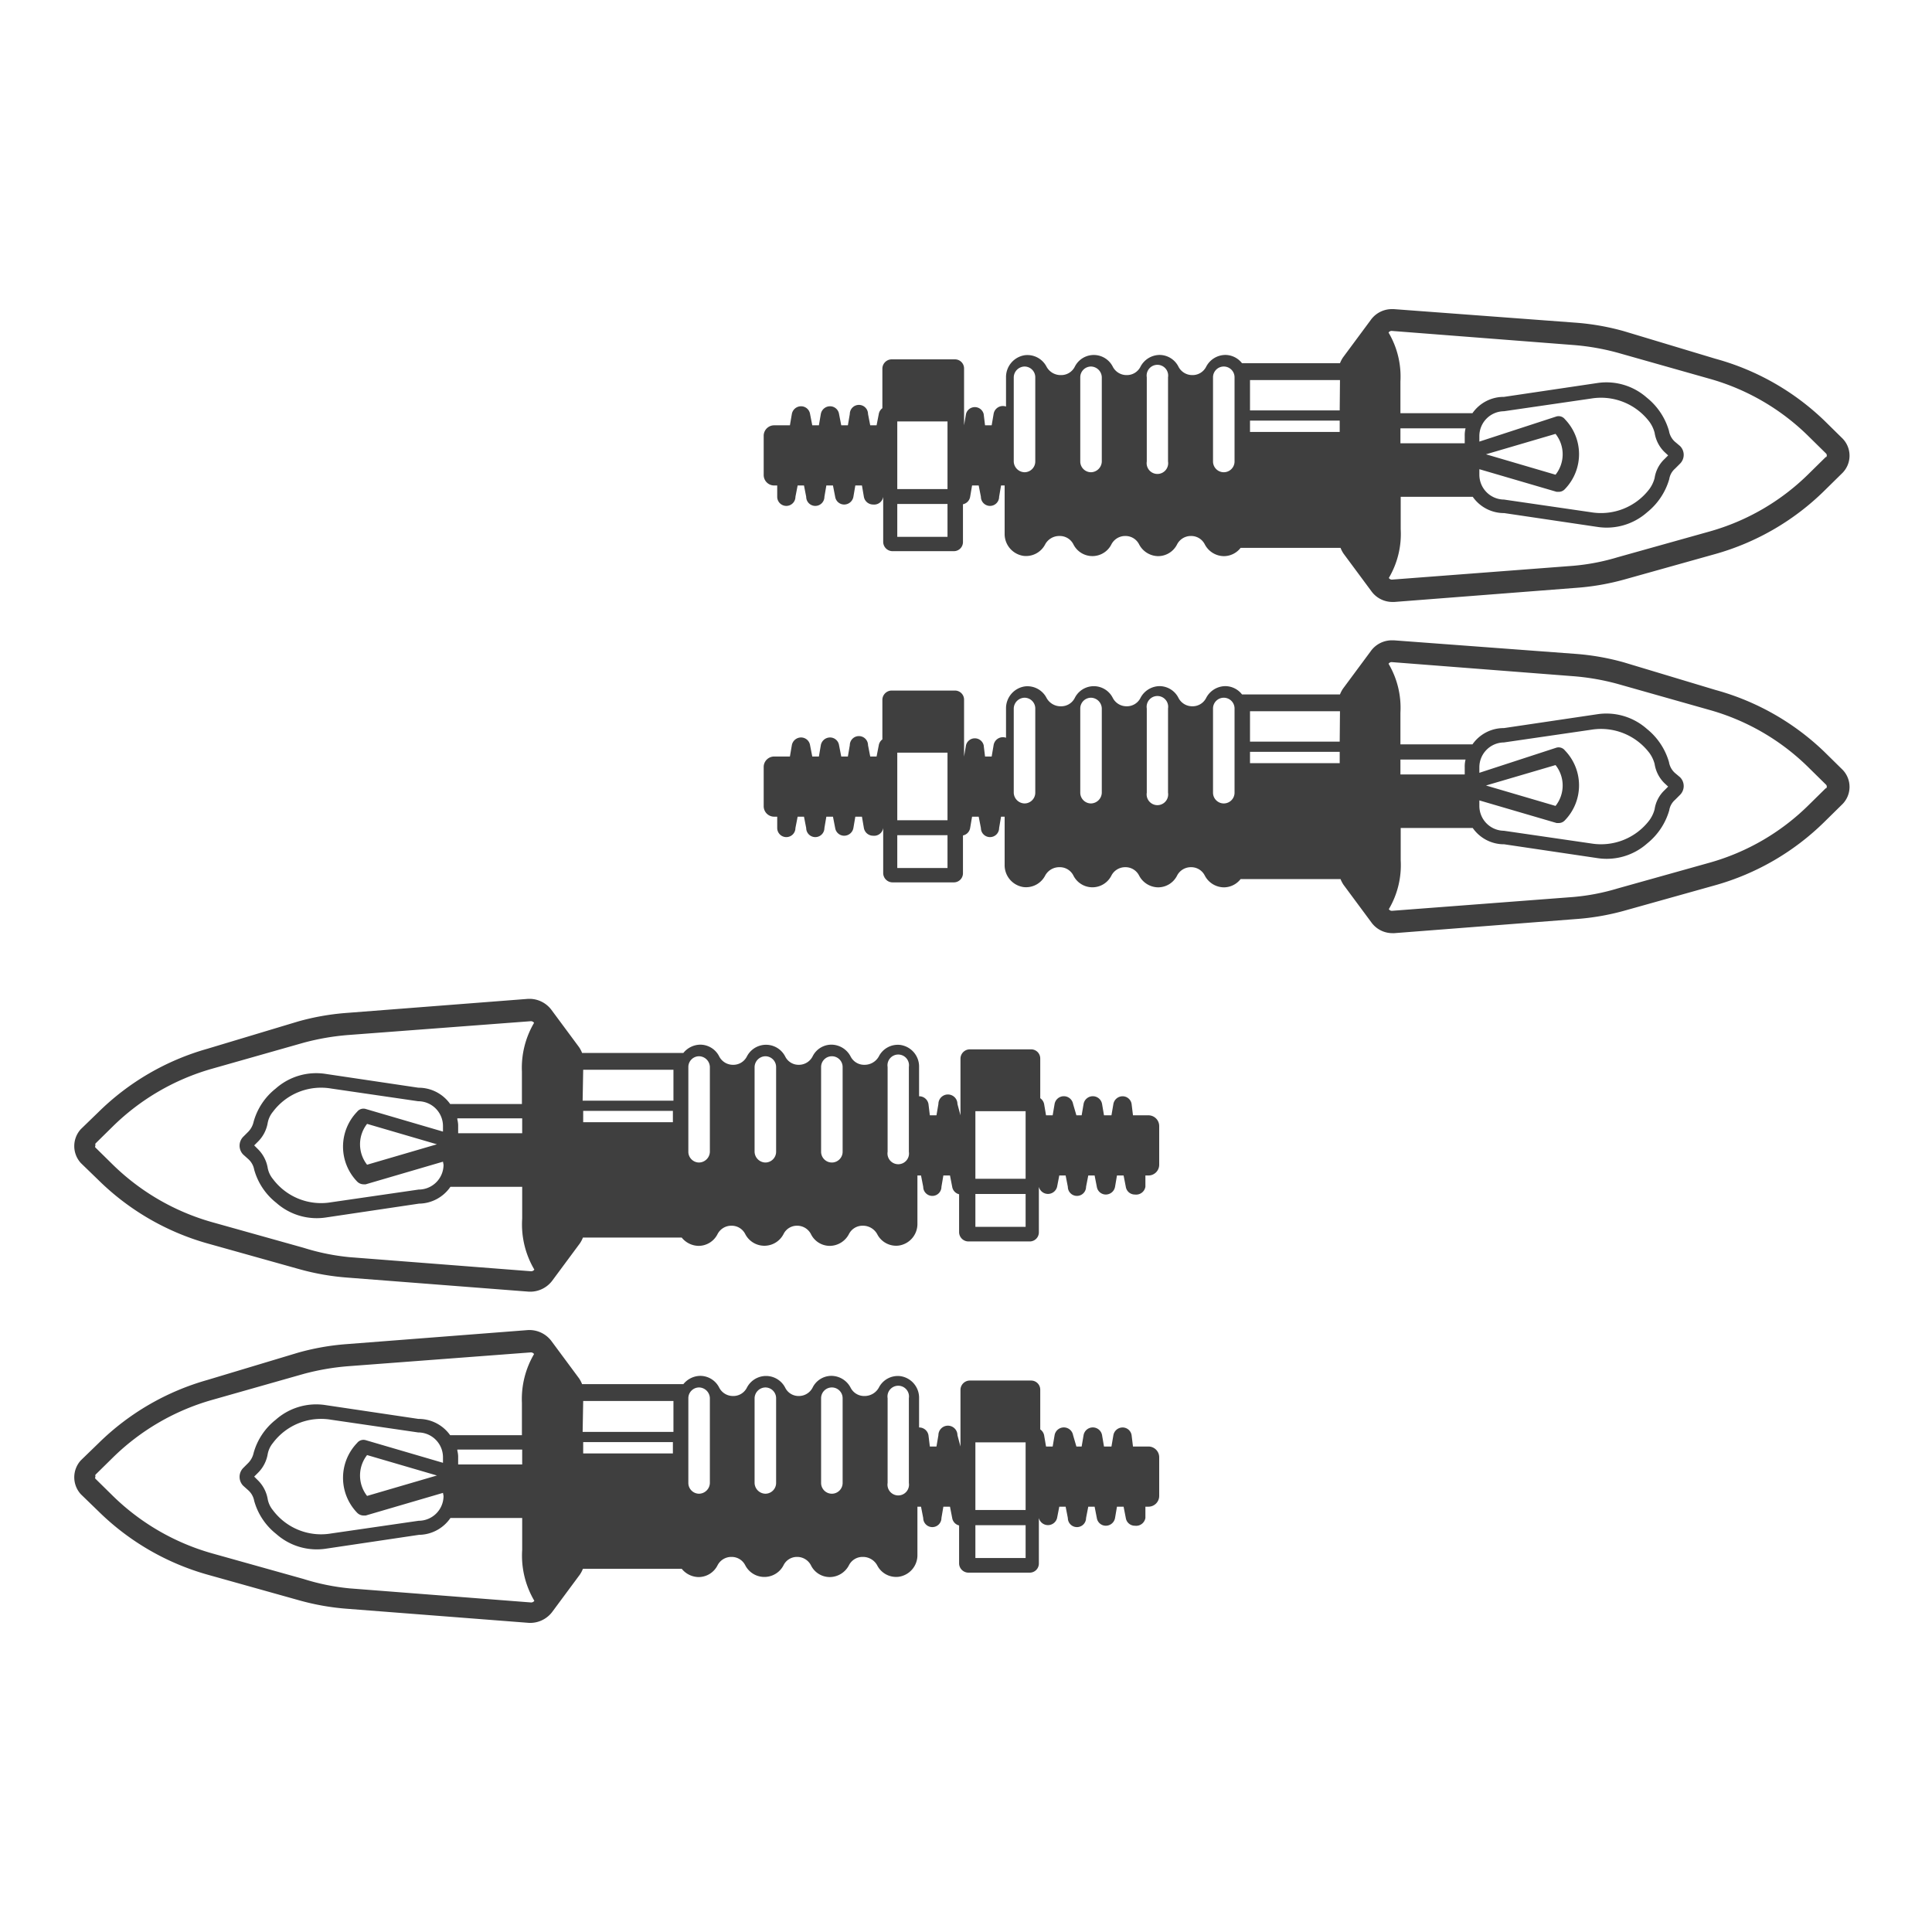
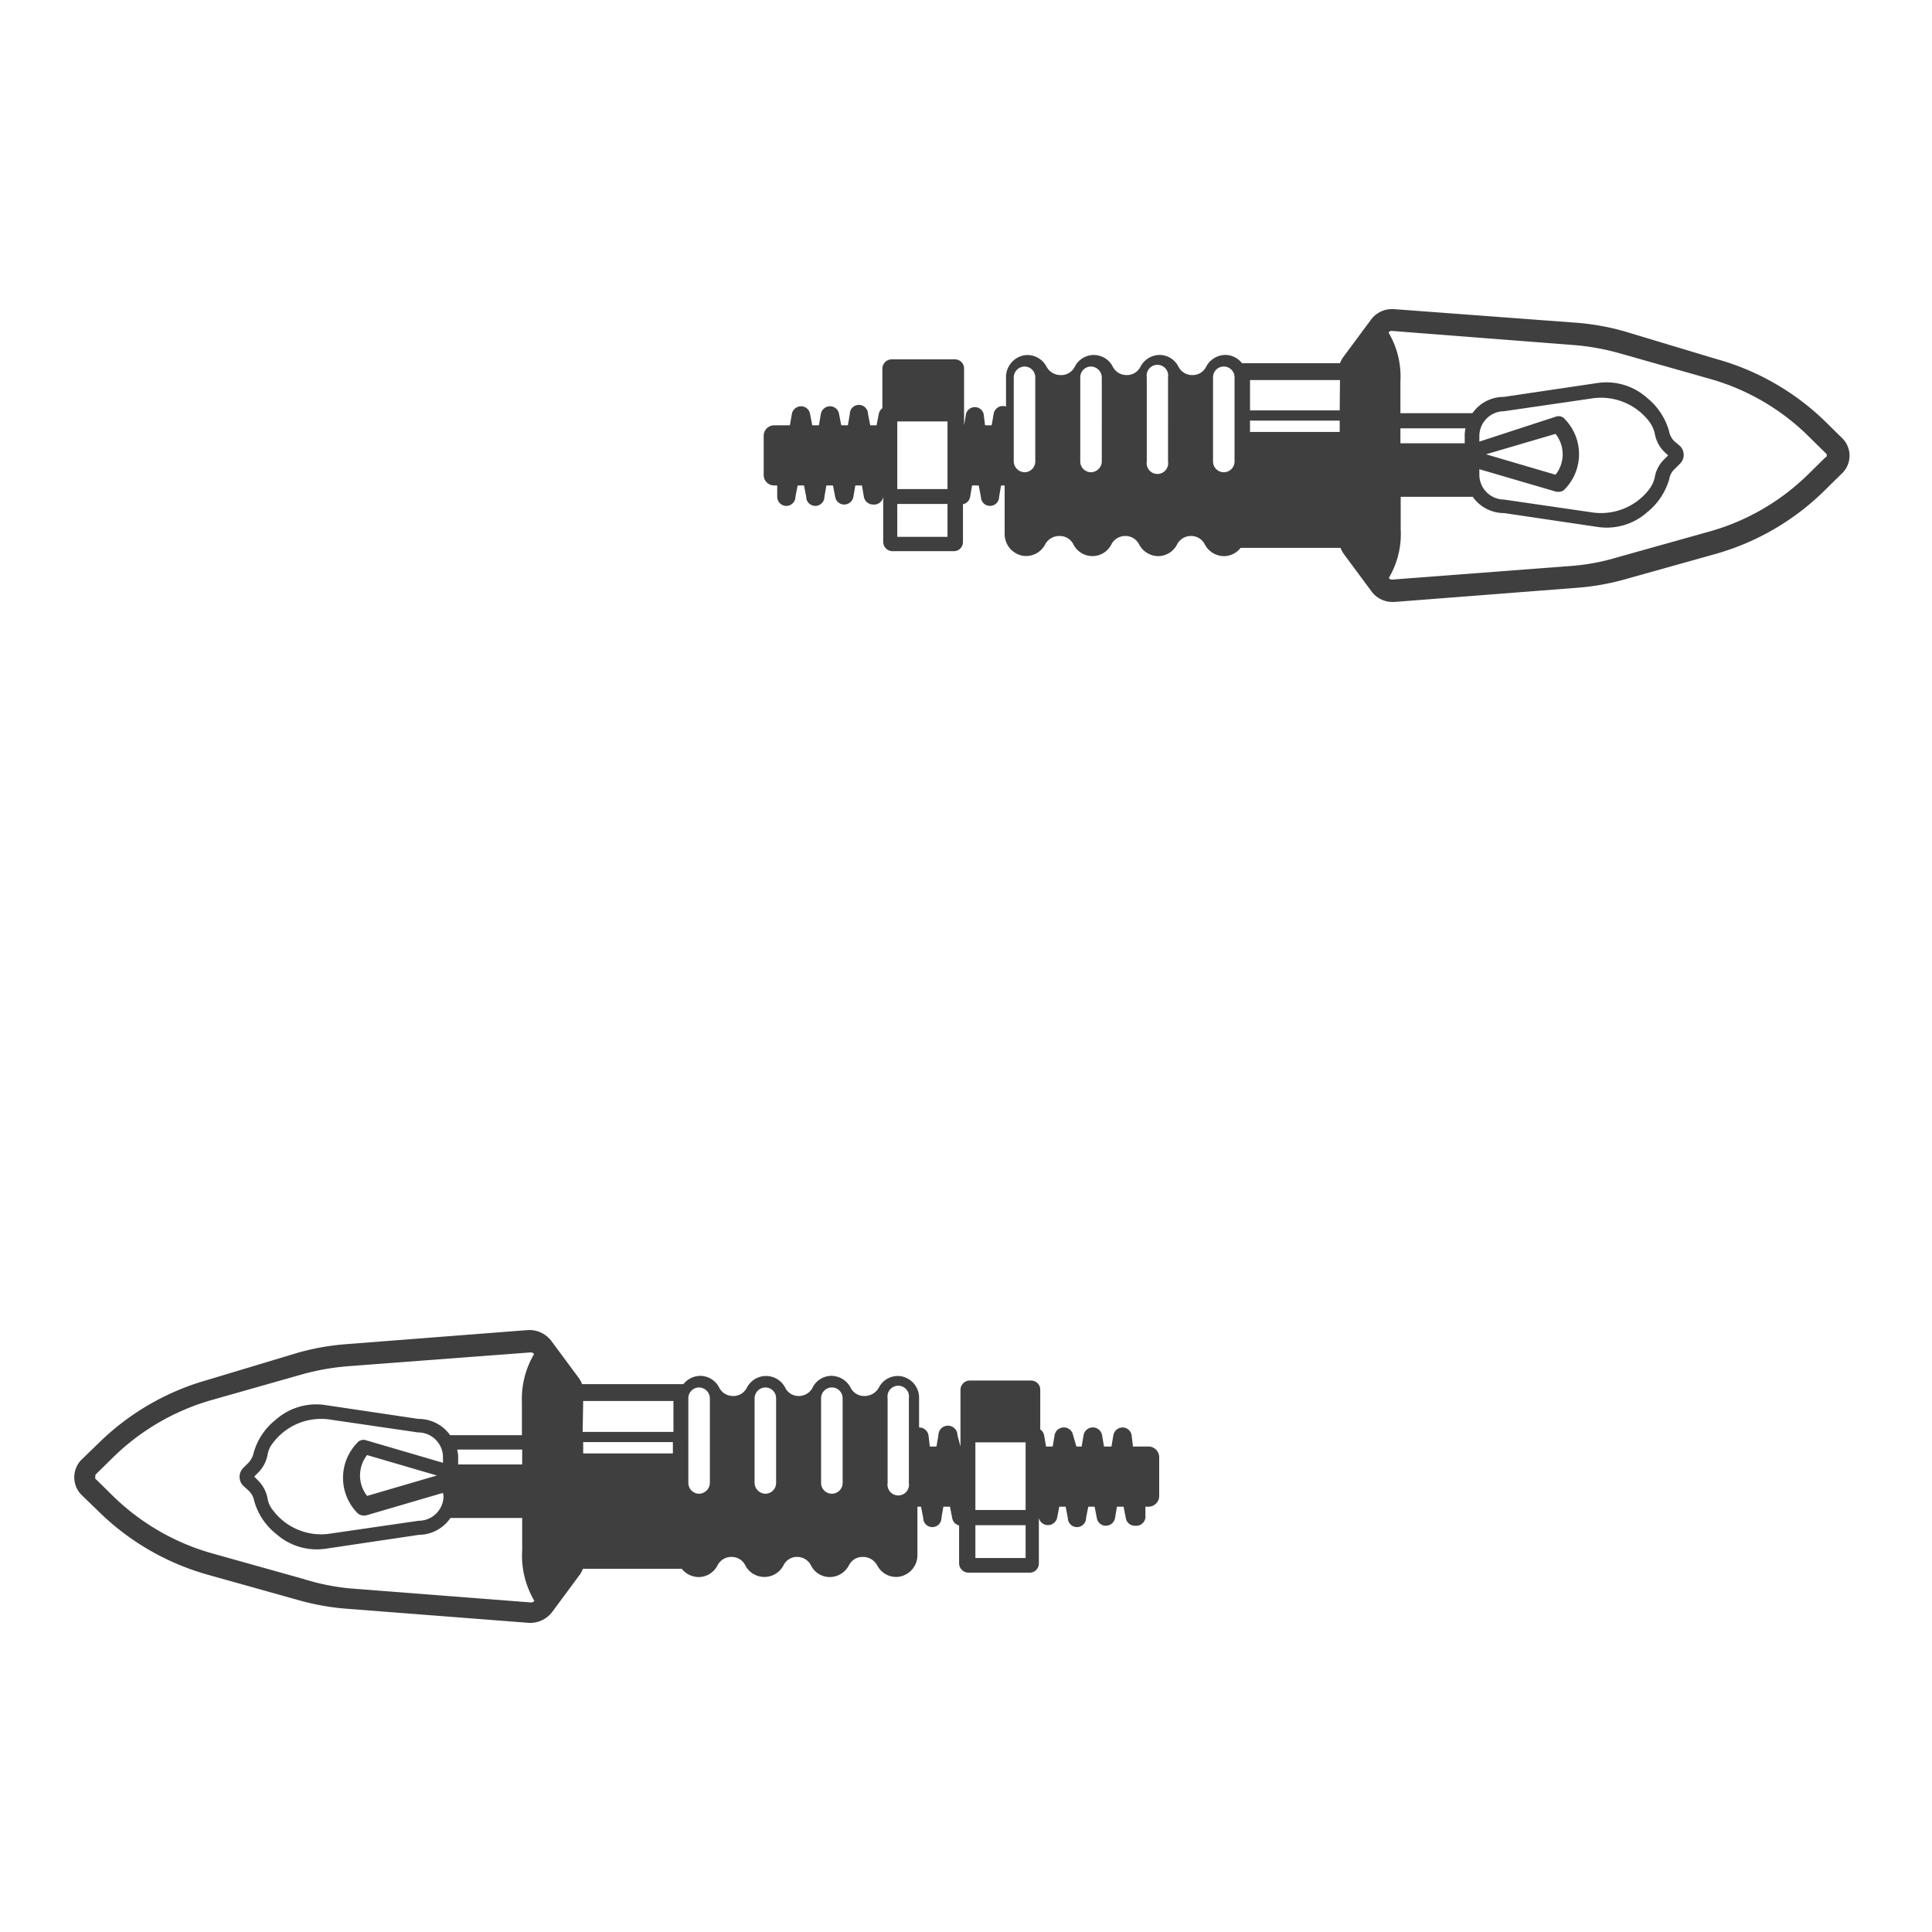
<svg xmlns="http://www.w3.org/2000/svg" viewBox="0 0 70 70">
  <defs>
    <style>.cls-1{fill:#3f3f3f;}.cls-2{fill:none;}</style>
  </defs>
  <title>Blinker (Paare_Einzeln) - fehlt</title>
  <g id="Layer_2" data-name="Layer 2">
    <g id="Layer_2-2" data-name="Layer 2">
      <path class="cls-1" d="M66.73,15.86l-.63-.62A9.17,9.17,0,0,0,62.16,13L58.84,12a8.87,8.87,0,0,0-1.77-.31L50.5,11.2h-.07a.94.94,0,0,0-.77.4l-1,1.35a1.06,1.06,0,0,0-.11.21H45a.77.77,0,0,0-.61-.3.79.79,0,0,0-.69.43.55.55,0,0,1-.5.3h0a.56.56,0,0,1-.5-.3.77.77,0,0,0-.69-.43.79.79,0,0,0-.69.43.55.55,0,0,1-.5.3h0a.56.56,0,0,1-.5-.3.77.77,0,0,0-1.38,0,.55.55,0,0,1-.5.3.58.58,0,0,1-.52-.3.78.78,0,0,0-.79-.42.8.8,0,0,0-.68.8v1.06h0A.34.34,0,0,0,36,15l-.07.41h-.24L35.64,15A.33.33,0,0,0,35,15l-.07.41h0V13.35a.33.33,0,0,0-.33-.33H32.31a.34.34,0,0,0-.34.33v1.44a.33.33,0,0,0-.13.21l-.08.41h-.23L31.45,15a.33.33,0,0,0-.66,0l-.07.41h-.24L30.4,15a.33.33,0,0,0-.33-.28.34.34,0,0,0-.33.28l-.07.41h-.24L29.35,15a.33.33,0,0,0-.33-.28.34.34,0,0,0-.33.28l-.07.41h-.56a.38.38,0,0,0-.39.39v1.4a.38.38,0,0,0,.39.39h.1V18a.33.33,0,0,0,.66,0l.08-.41h.23l.08.41a.33.33,0,0,0,.66,0l.07-.41h.24l.08.41a.33.33,0,0,0,.33.28.34.34,0,0,0,.33-.28l.07-.41h.24l.07.41a.34.34,0,0,0,.34.28A.33.33,0,0,0,32,18v1.64a.34.34,0,0,0,.34.33h2.22a.33.33,0,0,0,.33-.33V18.27a.33.33,0,0,0,.26-.27l.07-.41h.24l.08.41a.33.33,0,0,0,.66,0l.07-.41h.13v1.75a.8.8,0,0,0,.68.8.78.78,0,0,0,.79-.42.58.58,0,0,1,.52-.3.55.55,0,0,1,.5.3.77.77,0,0,0,1.38,0,.56.56,0,0,1,.5-.3h0a.55.55,0,0,1,.5.3.79.79,0,0,0,.69.43.77.77,0,0,0,.69-.43.56.56,0,0,1,.5-.3h0a.55.55,0,0,1,.5.3.79.79,0,0,0,.69.43.77.77,0,0,0,.61-.3h3.62a1.06,1.06,0,0,0,.11.21l1,1.35a.94.94,0,0,0,.77.4h.07l6.57-.51A8.87,8.87,0,0,0,58.84,21l3.32-.93a9.17,9.17,0,0,0,3.94-2.29l.63-.62A.89.89,0,0,0,66.73,15.86Zm-32.4,3.59H32.51V18.26h1.82Zm0-1.73H32.51V15.27h1.82Zm3.18-1a.39.39,0,0,1-.39.39.4.4,0,0,1-.39-.39V13.67a.4.4,0,0,1,.39-.39.39.39,0,0,1,.39.39Zm2.41,0a.4.4,0,0,1-.39.39.39.39,0,0,1-.39-.39V13.67a.39.39,0,0,1,.39-.39.4.4,0,0,1,.39.39Zm2.4,0a.39.39,0,1,1-.77,0V13.67a.39.39,0,1,1,.77,0Zm2.41,0a.39.39,0,1,1-.78,0V13.67a.39.39,0,0,1,.78,0Zm3.81-1.07H45.29v-.41h3.25Zm0-.78H45.29V13.77h3.26Zm17.62,1.68-.63.62a8.29,8.29,0,0,1-3.6,2.09l-3.32.93A7.88,7.88,0,0,1,57,20.5L50.44,21h0a.13.13,0,0,1-.12-.06,3.13,3.13,0,0,0,.43-1.77V18h2.61a1.38,1.38,0,0,0,1.14.59l3.37.5a2.21,2.21,0,0,0,1.81-.53,2.39,2.39,0,0,0,.8-1.2.63.63,0,0,1,.21-.38l.18-.18a.45.45,0,0,0,0-.64L60.68,16a.68.68,0,0,1-.21-.39,2.39,2.39,0,0,0-.8-1.2,2.21,2.21,0,0,0-1.81-.53l-3.37.5a1.38,1.38,0,0,0-1.14.59H50.74V13.82a3.13,3.13,0,0,0-.43-1.77h0a.13.13,0,0,1,.12-.06h0L57,12.5a8.61,8.61,0,0,1,1.61.28l3.32.94a8.29,8.29,0,0,1,3.6,2.09l.63.62a.1.1,0,0,1,0,.14ZM53.6,17l2.8.82h.08a.3.3,0,0,0,.22-.1,1.82,1.82,0,0,0,0-2.53.29.29,0,0,0-.31-.1L53.6,16V15.8a.9.9,0,0,1,.89-.9l3.16-.46a2.2,2.2,0,0,1,2.11.84,1.18,1.18,0,0,1,.19.4,1.24,1.24,0,0,0,.35.69l.14.13-.13.13a1.19,1.19,0,0,0-.36.69,1.18,1.18,0,0,1-.19.4,2.2,2.2,0,0,1-2.11.84l-3.16-.46a.9.9,0,0,1-.89-.9Zm.24-.54,2.52-.74a1.19,1.19,0,0,1,0,1.48Zm-.77-.7v.3H50.74v-.54H53.1A1,1,0,0,0,53.07,15.8Z" />
-       <path class="cls-1" d="M66.73,27.86l-.63-.62A9.17,9.17,0,0,0,62.16,25L58.84,24a8.87,8.87,0,0,0-1.77-.31L50.5,23.2h-.07a.94.94,0,0,0-.77.4l-1,1.35a1.06,1.06,0,0,0-.11.21H45a.77.77,0,0,0-.61-.3.79.79,0,0,0-.69.43.55.55,0,0,1-.5.3h0a.56.56,0,0,1-.5-.3.77.77,0,0,0-.69-.43.79.79,0,0,0-.69.43.55.55,0,0,1-.5.3h0a.56.56,0,0,1-.5-.3.77.77,0,0,0-1.38,0,.55.55,0,0,1-.5.3.58.58,0,0,1-.52-.3.78.78,0,0,0-.79-.42.8.8,0,0,0-.68.8v1.06h0A.34.34,0,0,0,36,27l-.07.41h-.24L35.64,27A.33.33,0,0,0,35,27l-.07.41h0V25.35a.33.33,0,0,0-.33-.33H32.31a.34.34,0,0,0-.34.33v1.44a.33.33,0,0,0-.13.21l-.08.41h-.23L31.45,27a.33.33,0,0,0-.66,0l-.07.41h-.24L30.4,27a.33.33,0,0,0-.33-.28.34.34,0,0,0-.33.28l-.07.41h-.24L29.35,27a.33.33,0,0,0-.33-.28.34.34,0,0,0-.33.28l-.07.41h-.56a.38.38,0,0,0-.39.39v1.4a.38.38,0,0,0,.39.39h.1V30a.33.33,0,0,0,.66,0l.08-.41h.23l.08.41a.33.33,0,0,0,.66,0l.07-.41h.24l.08.41a.33.33,0,0,0,.33.28.34.34,0,0,0,.33-.28l.07-.41h.24l.07.41a.34.34,0,0,0,.34.28A.33.33,0,0,0,32,30v1.64a.34.34,0,0,0,.34.33h2.22a.33.33,0,0,0,.33-.33V30.27a.33.33,0,0,0,.26-.27l.07-.41h.24l.08.41a.33.33,0,0,0,.66,0l.07-.41h.13v1.75a.8.8,0,0,0,.68.8.78.78,0,0,0,.79-.42.58.58,0,0,1,.52-.3.55.55,0,0,1,.5.3.77.77,0,0,0,1.38,0,.56.56,0,0,1,.5-.3h0a.55.55,0,0,1,.5.3.79.79,0,0,0,.69.43.77.77,0,0,0,.69-.43.56.56,0,0,1,.5-.3h0a.55.55,0,0,1,.5.3.79.79,0,0,0,.69.43.77.77,0,0,0,.61-.3h3.62a1.06,1.06,0,0,0,.11.21l1,1.35a.94.94,0,0,0,.77.4h.07l6.57-.51A8.87,8.87,0,0,0,58.84,33l3.32-.93a9.17,9.17,0,0,0,3.94-2.29l.63-.62A.89.89,0,0,0,66.73,27.86Zm-32.4,3.59H32.51V30.26h1.82Zm0-1.73H32.51V27.27h1.82Zm3.18-1a.39.39,0,0,1-.39.39.4.4,0,0,1-.39-.39V25.67a.4.4,0,0,1,.39-.39.39.39,0,0,1,.39.39Zm2.41,0a.4.4,0,0,1-.39.39.39.39,0,0,1-.39-.39V25.67a.39.39,0,0,1,.39-.39.4.4,0,0,1,.39.39Zm2.4,0a.39.39,0,1,1-.77,0V25.67a.39.39,0,1,1,.77,0Zm2.41,0a.39.39,0,1,1-.78,0V25.67a.39.39,0,1,1,.78,0Zm3.81-1.07H45.29v-.41h3.25Zm0-.78H45.29V25.77h3.26Zm17.62,1.68-.63.62a8.29,8.29,0,0,1-3.6,2.09l-3.32.93A7.88,7.88,0,0,1,57,32.5L50.44,33h0a.13.13,0,0,1-.12-.06,3.13,3.13,0,0,0,.43-1.77V30h2.61a1.38,1.38,0,0,0,1.14.59l3.37.5a2.21,2.21,0,0,0,1.81-.53,2.39,2.39,0,0,0,.8-1.2.63.63,0,0,1,.21-.38l.18-.18a.45.45,0,0,0,0-.64L60.68,28a.68.68,0,0,1-.21-.39,2.39,2.39,0,0,0-.8-1.2,2.21,2.21,0,0,0-1.81-.53l-3.37.5a1.38,1.38,0,0,0-1.14.59H50.74V25.82a3.13,3.13,0,0,0-.43-1.77h0a.13.13,0,0,1,.12-.06h0L57,24.5a8.61,8.61,0,0,1,1.61.28l3.32.94a8.29,8.29,0,0,1,3.6,2.09l.63.62a.1.1,0,0,1,0,.14ZM53.6,29l2.8.82h.08a.3.3,0,0,0,.22-.1,1.82,1.82,0,0,0,0-2.53.29.29,0,0,0-.31-.1L53.6,28V27.8a.9.9,0,0,1,.89-.9l3.16-.46a2.2,2.2,0,0,1,2.11.84,1.18,1.18,0,0,1,.19.4,1.24,1.24,0,0,0,.35.69l.14.13-.13.13a1.19,1.19,0,0,0-.36.69,1.18,1.18,0,0,1-.19.4,2.2,2.2,0,0,1-2.11.84l-3.16-.46a.9.9,0,0,1-.89-.9Zm.24-.54,2.52-.74a1.19,1.19,0,0,1,0,1.48Zm-.77-.7v.3H50.74v-.54H53.1A1,1,0,0,0,53.07,27.8Z" />
-       <path class="cls-1" d="M2.93,42.14l.64.62a9.17,9.17,0,0,0,3.94,2.29l3.32.93a8.9,8.9,0,0,0,1.76.31l6.58.51h.07a1,1,0,0,0,.77-.4l1-1.35a1.06,1.06,0,0,0,.11-.21H24.7a.8.8,0,0,0,.61.3.77.77,0,0,0,.69-.43.56.56,0,0,1,.5-.3h0a.55.55,0,0,1,.5.3.78.78,0,0,0,1.39,0,.54.54,0,0,1,.49-.3h0a.56.56,0,0,1,.5.3.76.76,0,0,0,.69.43.79.79,0,0,0,.69-.43.55.55,0,0,1,.5-.3.59.59,0,0,1,.52.3.77.77,0,0,0,.78.42.79.79,0,0,0,.68-.8V42.59h.13l.08.41a.33.33,0,0,0,.66,0l.07-.41h.24l.08.41a.33.33,0,0,0,.25.27v1.38a.34.34,0,0,0,.34.33h2.22a.33.33,0,0,0,.33-.33V43a.34.34,0,0,0,.66,0l.08-.41h.23l.08.41a.33.33,0,0,0,.66,0l.08-.41h.23l.08.41a.33.33,0,0,0,.33.28.34.34,0,0,0,.33-.28l.07-.41h.24l.08.41a.33.33,0,0,0,.33.28A.34.34,0,0,0,41.5,43v-.41h.1a.39.39,0,0,0,.4-.39V40.8a.39.39,0,0,0-.4-.39h-.55L41,40a.33.33,0,0,0-.33-.28.34.34,0,0,0-.33.28l-.07.41H40L39.93,40a.34.34,0,0,0-.67,0l-.07.41H39L38.88,40a.34.34,0,0,0-.67,0l-.07.41H37.9L37.83,40a.34.34,0,0,0-.14-.21V38.35a.33.33,0,0,0-.33-.33H35.14a.34.34,0,0,0-.34.33v2.06h0L34.69,40A.34.34,0,0,0,34,40l-.07.41h-.24L33.64,40a.34.34,0,0,0-.34-.28h0V38.66a.79.79,0,0,0-.68-.8.77.77,0,0,0-.78.42.59.59,0,0,1-.52.3.55.55,0,0,1-.5-.3.79.79,0,0,0-.69-.43.76.76,0,0,0-.69.43.56.56,0,0,1-.5.3h0a.54.54,0,0,1-.49-.3.78.78,0,0,0-1.39,0,.55.55,0,0,1-.5.3h0a.56.56,0,0,1-.5-.3.77.77,0,0,0-.69-.43.8.8,0,0,0-.61.3H21.09a1.06,1.06,0,0,0-.11-.21l-1-1.35a1,1,0,0,0-.77-.4h-.07l-6.58.51a8.9,8.9,0,0,0-1.76.31L7.51,38a9.17,9.17,0,0,0-3.94,2.29l-.64.62A.91.91,0,0,0,2.93,42.14Zm32.41,1.12h1.82v1.19H35.34Zm0-3h1.82v2.45H35.34Zm-3.18-1.6a.39.39,0,1,1,.77,0v3.07a.39.39,0,1,1-.77,0Zm-2.41,0a.39.39,0,0,1,.78,0v3.07a.39.39,0,0,1-.78,0Zm-2.41,0a.4.4,0,0,1,.39-.39.39.39,0,0,1,.39.39v3.07a.39.39,0,0,1-.39.39.4.4,0,0,1-.39-.39Zm-2.4,0a.39.39,0,0,1,.39-.39.4.4,0,0,1,.39.39v3.07a.4.4,0,0,1-.39.39.39.39,0,0,1-.39-.39Zm-3.81,1.59h3.25v.41H21.13Zm0-1.49h3.27v1.12H21.11ZM3.46,41.5a.09.09,0,0,1,0-.07l.63-.62a8.4,8.4,0,0,1,3.6-2.09L11,37.78a8.86,8.86,0,0,1,1.62-.28L19.23,37h0a.14.14,0,0,1,.12.06h0a3.22,3.22,0,0,0-.44,1.77V40h-2.6a1.4,1.4,0,0,0-1.15-.59l-3.36-.5a2.21,2.21,0,0,0-1.81.53,2.32,2.32,0,0,0-.8,1.2A.75.75,0,0,1,9,41l-.19.19a.46.46,0,0,0,0,.64L9,42a.68.68,0,0,1,.21.38,2.32,2.32,0,0,0,.8,1.2,2.21,2.21,0,0,0,1.81.53l3.36-.5A1.4,1.4,0,0,0,16.32,43h2.6v1.15A3.22,3.22,0,0,0,19.36,46a.14.14,0,0,1-.12.06h0l-6.57-.51A8.1,8.1,0,0,1,11,45.21l-3.32-.93a8.4,8.4,0,0,1-3.6-2.09l-.63-.62A.09.09,0,0,1,3.46,41.5Zm12.61.7a.9.9,0,0,1-.9.9L12,43.56a2.18,2.18,0,0,1-2.11-.84.89.89,0,0,1-.19-.4,1.25,1.25,0,0,0-.36-.69l-.13-.13.13-.13a1.25,1.25,0,0,0,.36-.69.89.89,0,0,1,.19-.4A2.18,2.18,0,0,1,12,39.44l3.15.46a.9.9,0,0,1,.9.9V41l-2.8-.82a.29.29,0,0,0-.31.1,1.82,1.82,0,0,0,0,2.53.33.33,0,0,0,.23.1h.08l2.8-.82Zm-2.77,0a1.2,1.2,0,0,1,0-1.48l2.53.74Zm3.27-1.68h2.35v.54H16.6v-.3A1,1,0,0,0,16.57,40.56Z" />
      <path class="cls-1" d="M2.93,54.14l.64.62a9.17,9.17,0,0,0,3.94,2.29l3.32.93a8.9,8.9,0,0,0,1.76.31l6.58.51h.07a1,1,0,0,0,.77-.4l1-1.35a1.06,1.06,0,0,0,.11-.21H24.7a.8.8,0,0,0,.61.3.77.77,0,0,0,.69-.43.56.56,0,0,1,.5-.3h0a.55.55,0,0,1,.5.3.78.78,0,0,0,1.39,0,.54.54,0,0,1,.49-.3h0a.56.56,0,0,1,.5.3.76.76,0,0,0,.69.43.79.79,0,0,0,.69-.43.55.55,0,0,1,.5-.3.59.59,0,0,1,.52.3.77.77,0,0,0,.78.42.79.79,0,0,0,.68-.8V54.59h.13l.08.41a.33.33,0,0,0,.66,0l.07-.41h.24l.08.41a.33.33,0,0,0,.25.27v1.38a.34.34,0,0,0,.34.33h2.22a.33.33,0,0,0,.33-.33V55a.34.34,0,0,0,.66,0l.08-.41h.23l.08.41a.33.33,0,0,0,.66,0l.08-.41h.23l.08.41a.33.33,0,0,0,.33.28.34.34,0,0,0,.33-.28l.07-.41h.24l.08.41a.33.33,0,0,0,.33.28A.34.34,0,0,0,41.5,55v-.41h.1a.39.39,0,0,0,.4-.39V52.8a.39.39,0,0,0-.4-.39h-.55L41,52a.33.33,0,0,0-.33-.28.34.34,0,0,0-.33.28l-.07.41H40L39.93,52a.34.34,0,0,0-.67,0l-.07.41H39L38.88,52a.34.34,0,0,0-.67,0l-.07.41H37.9L37.83,52a.34.34,0,0,0-.14-.21V50.35a.33.33,0,0,0-.33-.33H35.14a.34.34,0,0,0-.34.33v2.06h0L34.69,52A.34.34,0,0,0,34,52l-.07.41h-.24L33.64,52a.34.34,0,0,0-.34-.28h0V50.66a.79.79,0,0,0-.68-.8.77.77,0,0,0-.78.42.59.59,0,0,1-.52.3.55.55,0,0,1-.5-.3.79.79,0,0,0-.69-.43.76.76,0,0,0-.69.43.56.56,0,0,1-.5.3h0a.54.54,0,0,1-.49-.3.78.78,0,0,0-1.39,0,.55.55,0,0,1-.5.3h0a.56.56,0,0,1-.5-.3.77.77,0,0,0-.69-.43.8.8,0,0,0-.61.3H21.09a1.06,1.06,0,0,0-.11-.21l-1-1.35a1,1,0,0,0-.77-.4h-.07l-6.58.51a8.9,8.9,0,0,0-1.76.31L7.51,50a9.17,9.17,0,0,0-3.94,2.29l-.64.62A.91.91,0,0,0,2.93,54.14Zm32.41,1.12h1.82v1.19H35.34Zm0-3h1.82v2.45H35.34Zm-3.18-1.6a.39.39,0,1,1,.77,0v3.07a.39.39,0,1,1-.77,0Zm-2.41,0a.39.39,0,0,1,.78,0v3.07a.39.39,0,0,1-.78,0Zm-2.41,0a.4.4,0,0,1,.39-.39.39.39,0,0,1,.39.39v3.07a.39.39,0,0,1-.39.39.4.4,0,0,1-.39-.39Zm-2.4,0a.39.39,0,0,1,.39-.39.4.4,0,0,1,.39.39v3.07a.4.4,0,0,1-.39.39.39.39,0,0,1-.39-.39Zm-3.81,1.59h3.25v.41H21.13Zm0-1.49h3.27v1.12H21.11ZM3.46,53.5a.09.09,0,0,1,0-.07l.63-.62a8.4,8.4,0,0,1,3.6-2.09L11,49.78a8.86,8.86,0,0,1,1.62-.28L19.23,49h0a.14.14,0,0,1,.12.06h0a3.22,3.22,0,0,0-.44,1.77V52h-2.6a1.4,1.4,0,0,0-1.15-.59l-3.36-.5a2.21,2.21,0,0,0-1.81.53,2.32,2.32,0,0,0-.8,1.2A.75.75,0,0,1,9,53l-.19.19a.46.46,0,0,0,0,.64L9,54a.68.68,0,0,1,.21.38,2.32,2.32,0,0,0,.8,1.2,2.21,2.21,0,0,0,1.81.53l3.36-.5A1.4,1.4,0,0,0,16.32,55h2.6v1.15A3.22,3.22,0,0,0,19.36,58a.14.14,0,0,1-.12.06h0l-6.57-.51A8.1,8.1,0,0,1,11,57.21l-3.32-.93a8.4,8.4,0,0,1-3.6-2.09l-.63-.62A.09.09,0,0,1,3.46,53.5Zm12.61.7a.9.9,0,0,1-.9.9L12,55.56a2.18,2.18,0,0,1-2.11-.84.89.89,0,0,1-.19-.4,1.25,1.25,0,0,0-.36-.69l-.13-.13.13-.13a1.25,1.25,0,0,0,.36-.69.89.89,0,0,1,.19-.4A2.18,2.18,0,0,1,12,51.44l3.15.46a.9.9,0,0,1,.9.9V53l-2.8-.82a.29.29,0,0,0-.31.1,1.82,1.82,0,0,0,0,2.53.33.33,0,0,0,.23.1h.08l2.8-.82Zm-2.77,0a1.2,1.2,0,0,1,0-1.48l2.53.74Zm3.27-1.68h2.35v.54H16.6v-.3A1,1,0,0,0,16.57,52.56Z" />
      <rect class="cls-2" width="70" height="70" />
    </g>
  </g>
</svg>